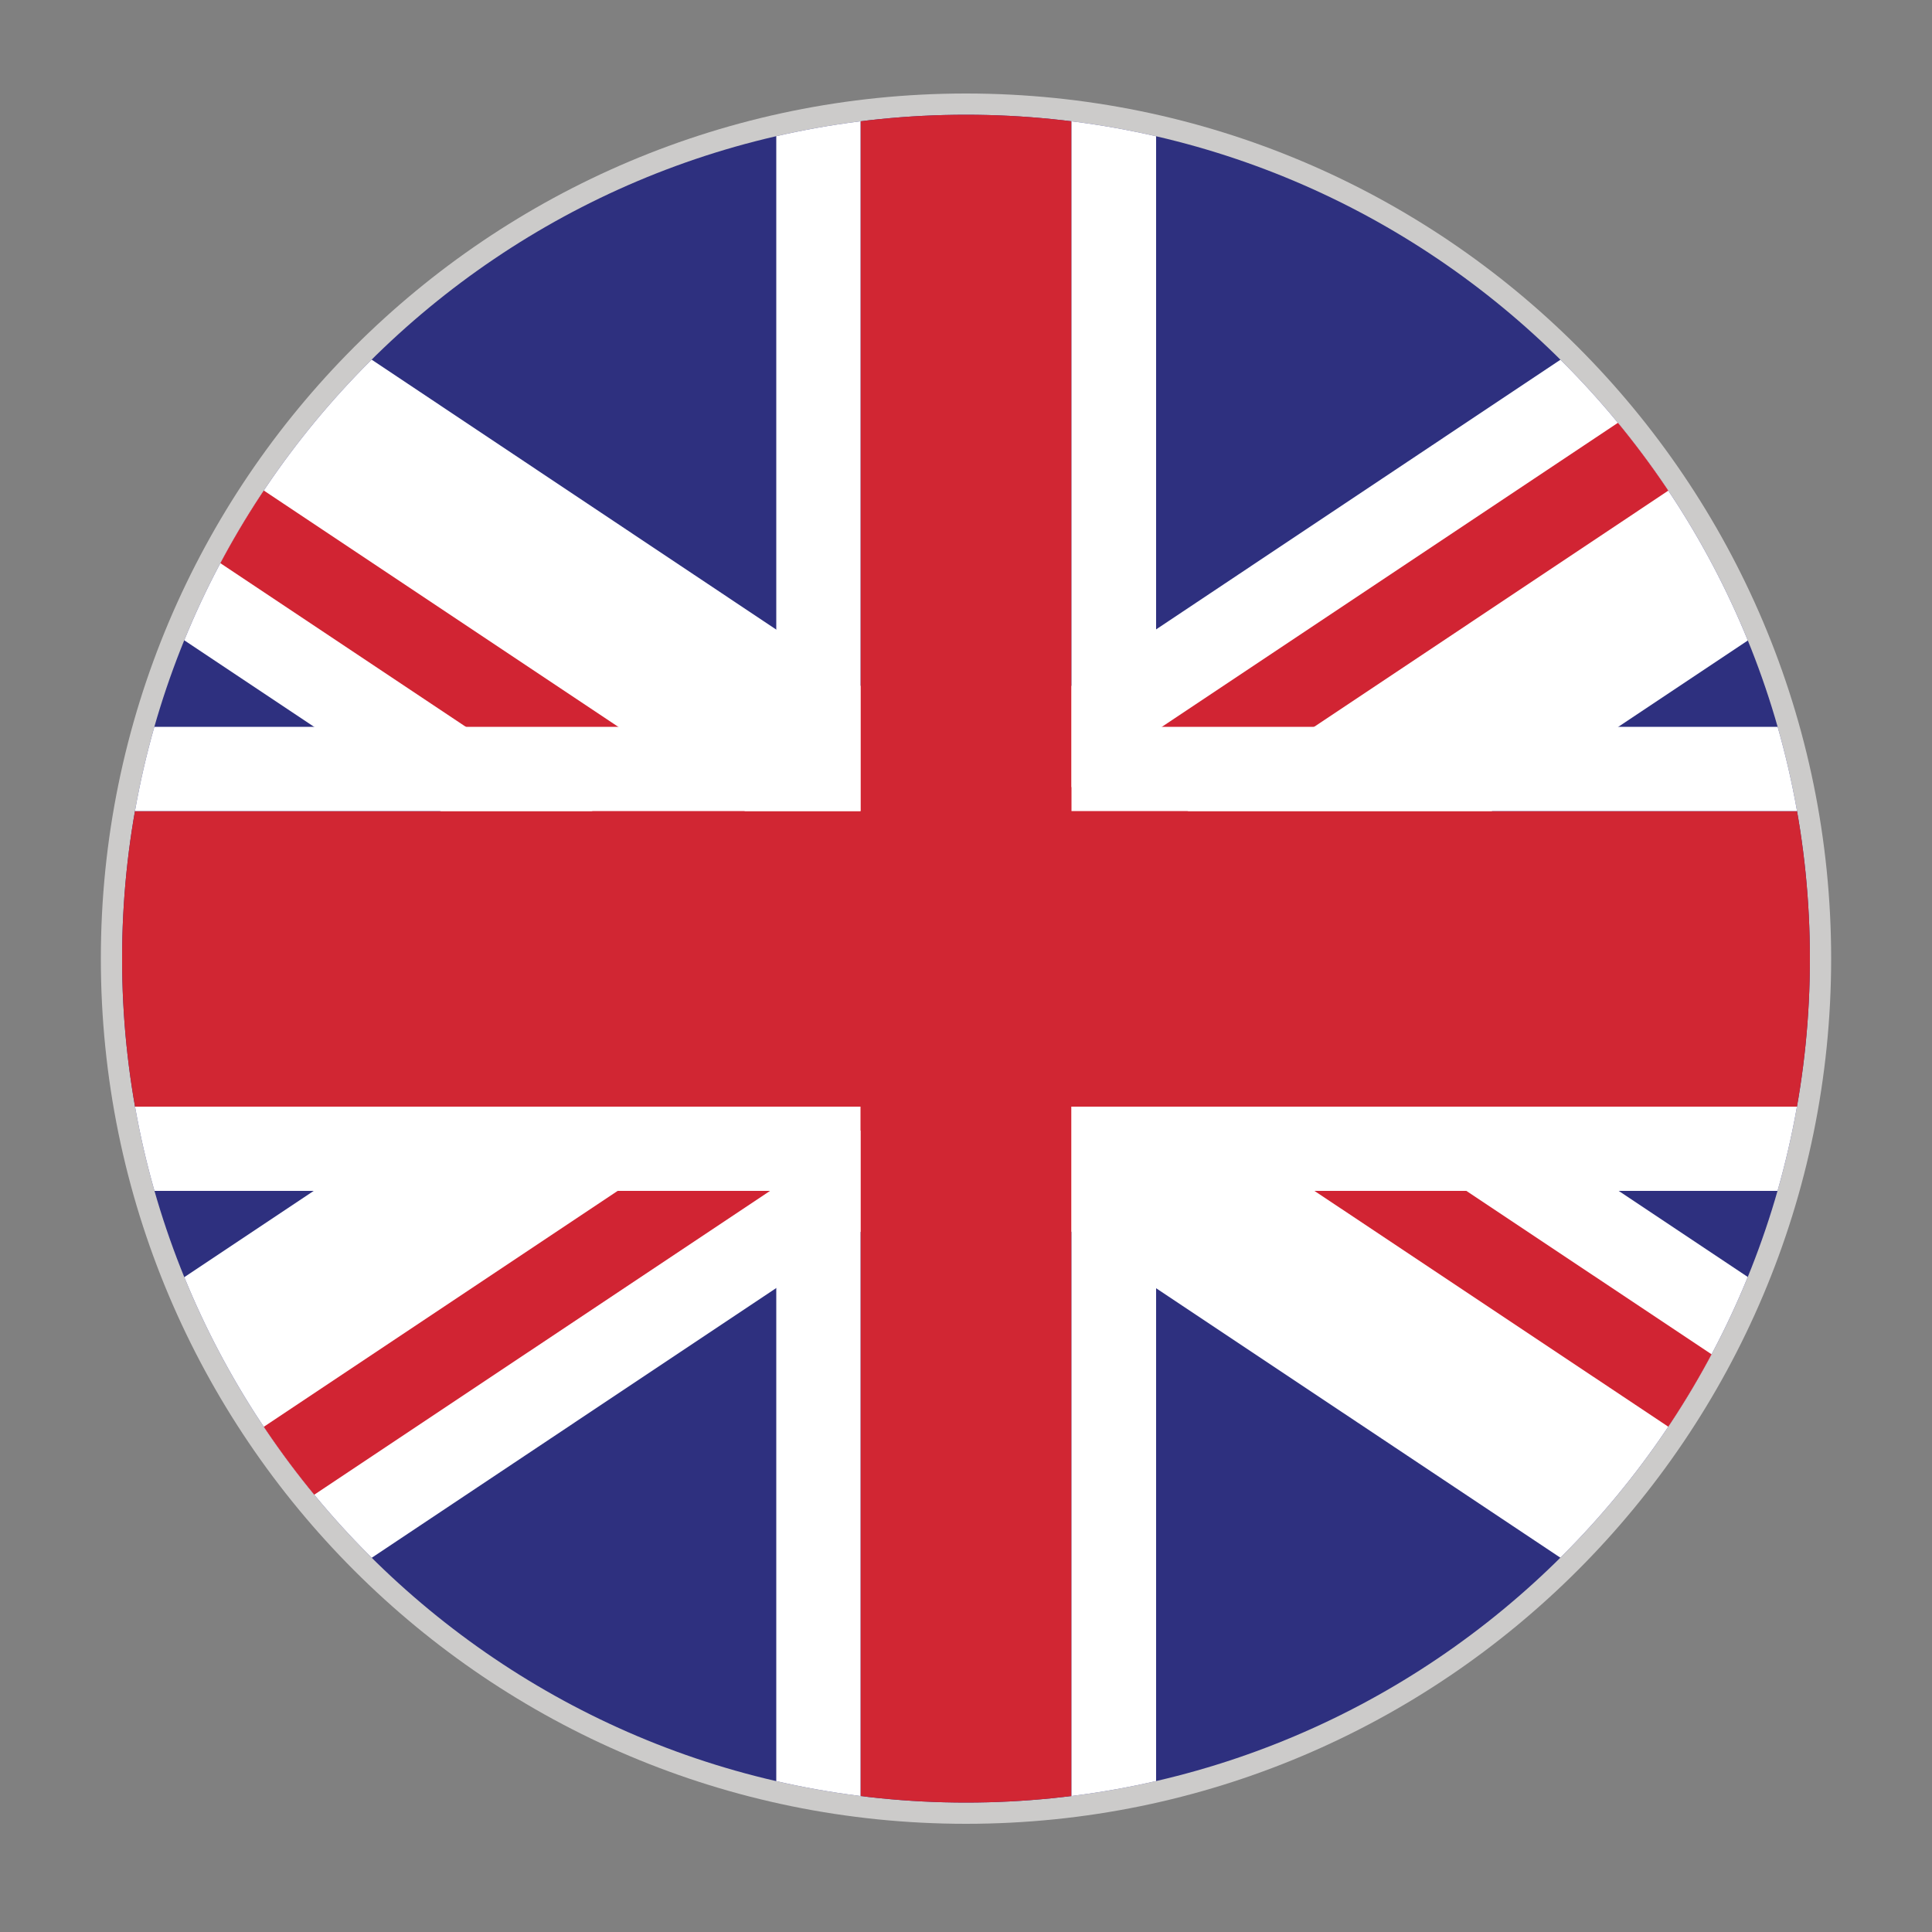
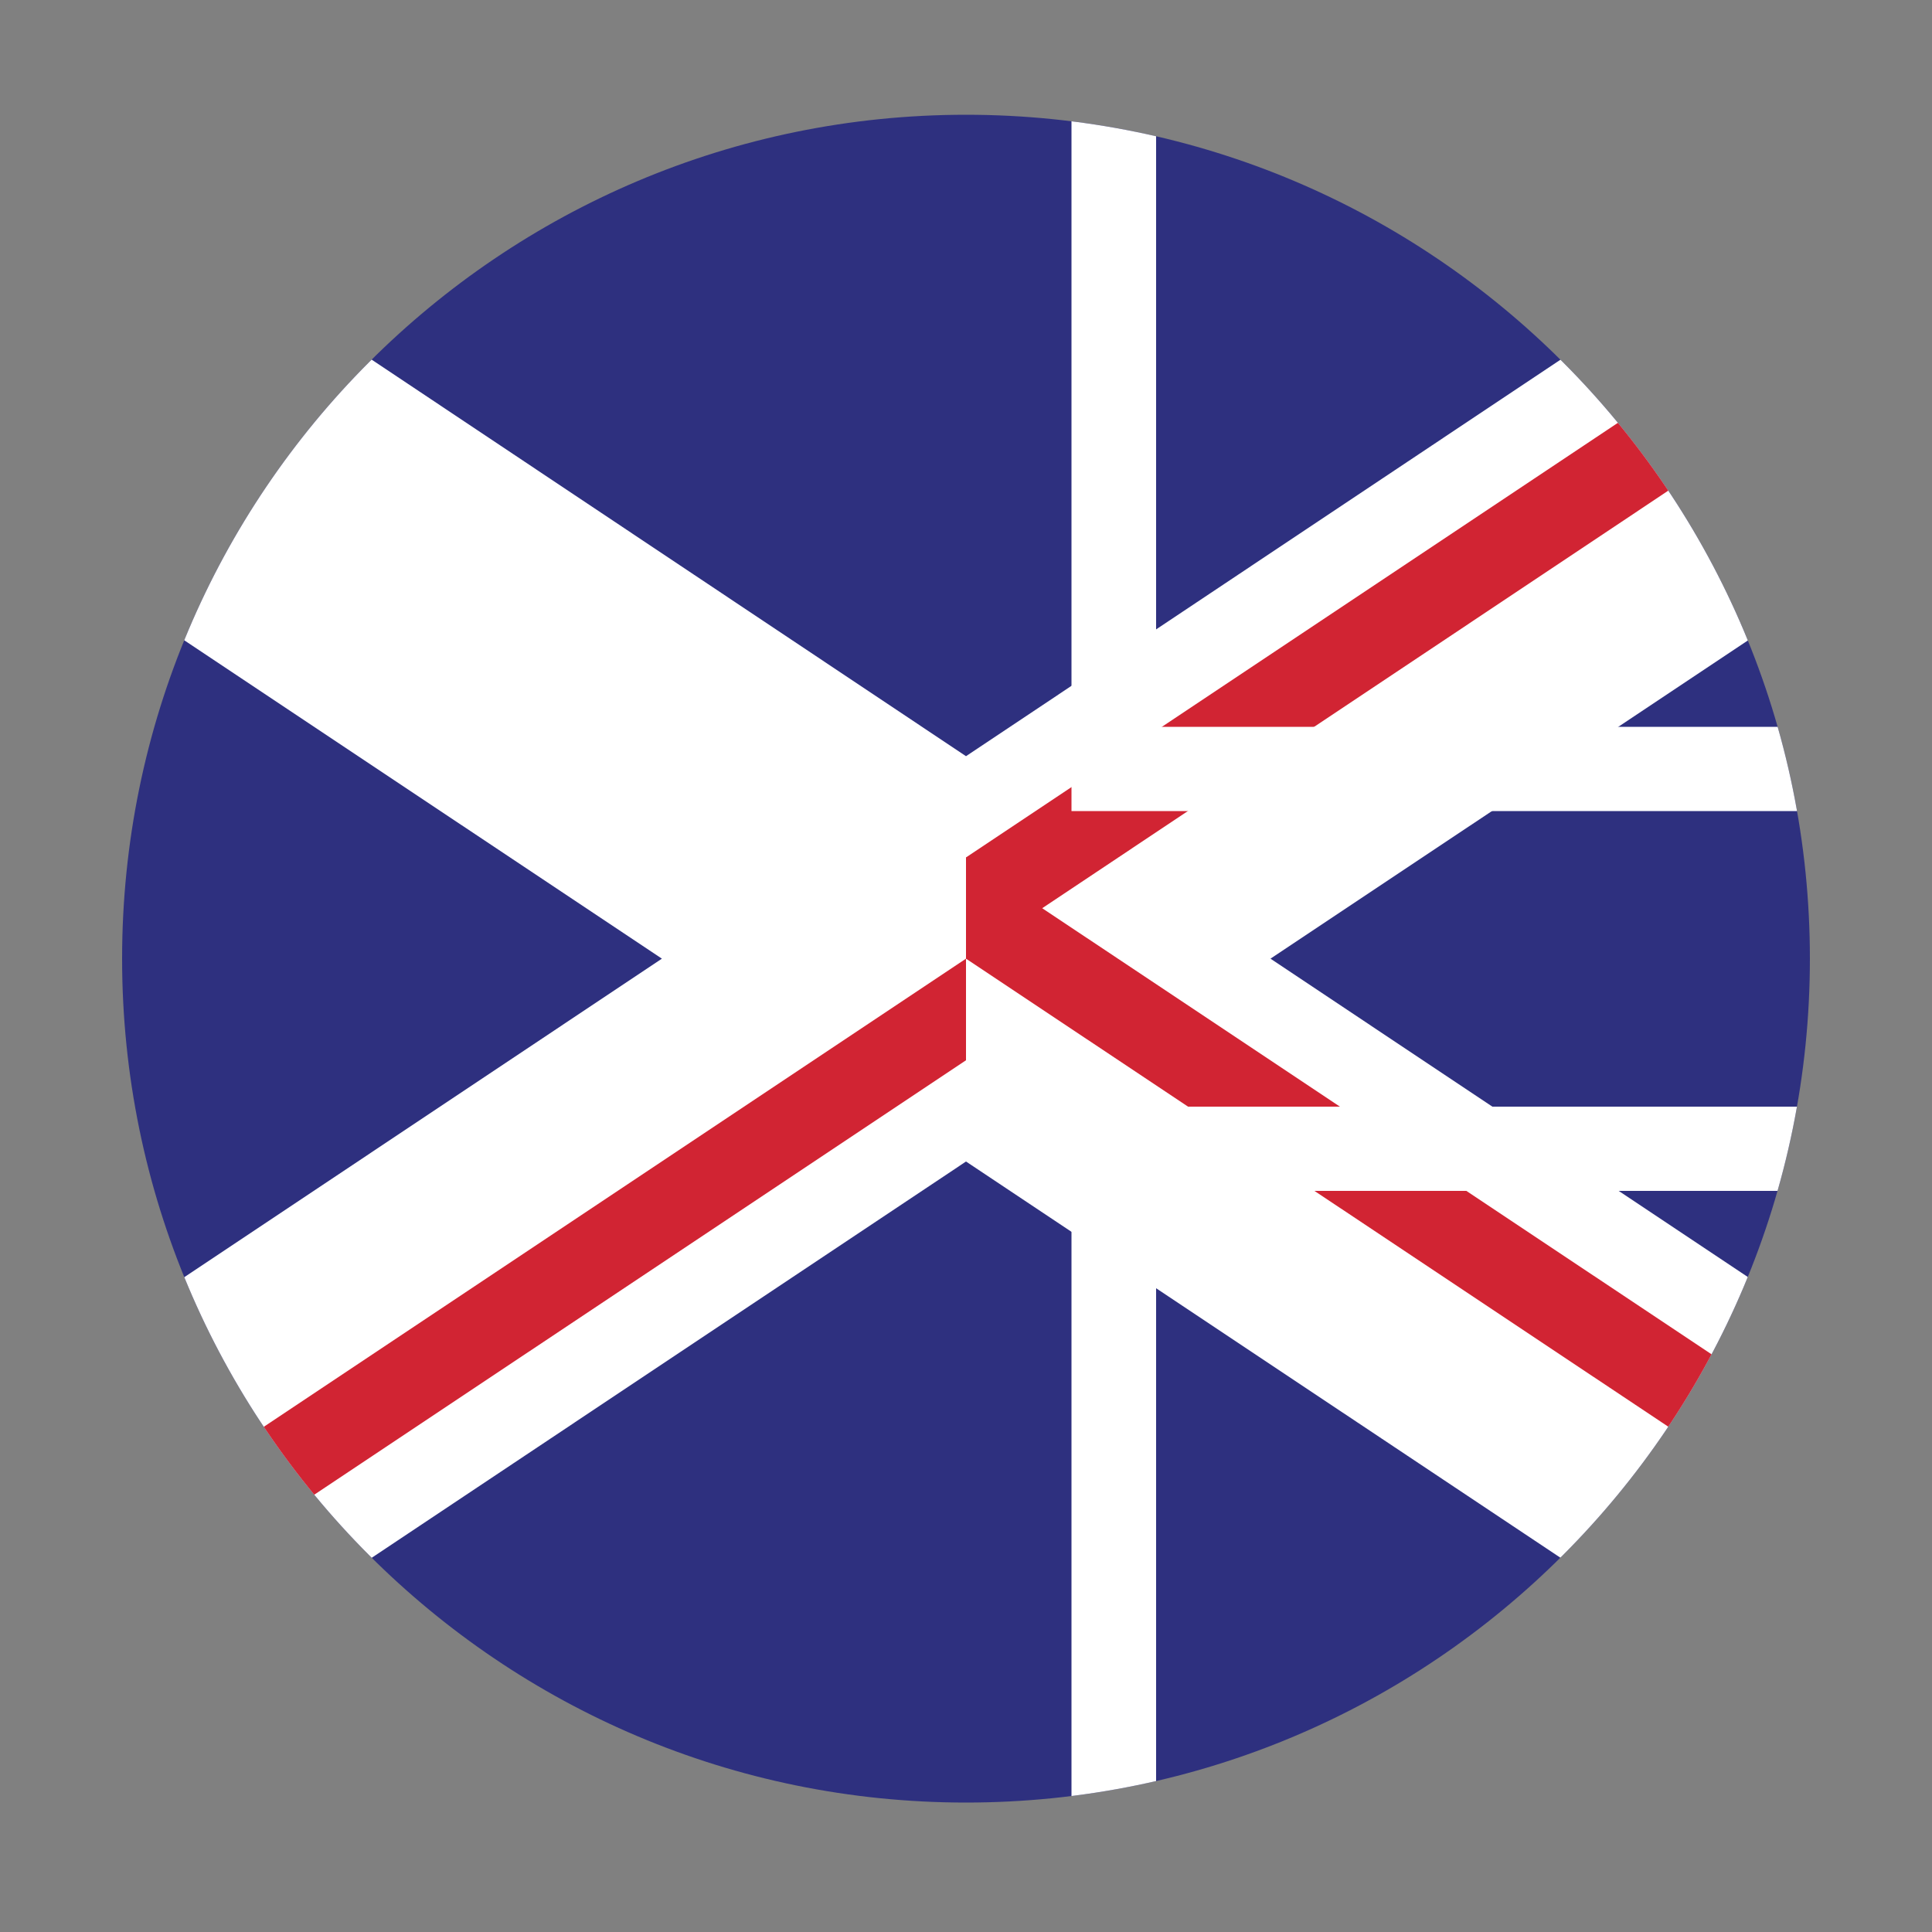
<svg xmlns="http://www.w3.org/2000/svg" xmlns:xlink="http://www.w3.org/1999/xlink" version="1.1" x="0px" y="0px" viewBox="0 0 50 50" style="enable-background:new 0 0 50 50;" xml:space="preserve">
  <rect x="0" y="0" width="50" height="50" fill="#808080" stroke="none" />
  <style type="text/css">
	.st0{fill:#CCCBCA;}
	.st1{clip-path:url(#SVGID_2_);}
	.st2{fill:#2E307F;}
	.st3{fill:#FFFFFF;}
	.st4{fill:#D12433;}
	.st5{fill:#D12633;}
</style>
  <g id="Layer_1">
</g>
  <g id="Layer_2">
</g>
  <g id="Layer_8">
</g>
  <g id="Layer_3">
</g>
  <g id="Layer_4">
</g>
  <g id="Layer_5">
</g>
  <g id="Layer_6">
</g>
  <g id="Layer_9">
</g>
  <g id="Outline">
-     <path class="st0" d="M47.39,24.81C47.39,37.17,37.36,47.2,25,47.2c-12.37,0-22.39-10.02-22.39-22.39S12.64,2.42,25,2.42   C37.36,2.42,47.39,12.44,47.39,24.81z" />
    <g>
      <defs>
        <path id="SVGID_1_" d="M46.84,24.81c0,12.06-9.78,21.84-21.84,21.84c-12.06,0-21.84-9.78-21.84-21.84     C3.16,12.75,12.94,2.97,25,2.97C37.06,2.97,46.84,12.75,46.84,24.81z" />
      </defs>
      <clipPath id="SVGID_2_">
        <use xlink:href="#SVGID_1_" style="overflow:visible;" />
      </clipPath>
      <g class="st1">
        <g>
          <rect x="-7.76" y="2.97" class="st2" width="65.52" height="43.69" />
          <polygon class="st3" points="57.77,2.97 49.89,2.97 25,19.57 0.12,2.97 -7.76,2.97 -7.76,8.22 17.13,24.81 -7.76,41.41       -7.76,46.65 0.12,46.65 25,30.06 49.89,46.65 57.77,46.65 57.77,41.41 32.88,24.81 57.77,8.22     " />
-           <polygon class="st4" points="-7.76,2.97 -7.76,5.6 25,27.44 25,24.81     " />
          <polygon class="st4" points="57.77,44.03 25,22.19 25,24.81 57.77,46.65     " />
          <polygon class="st4" points="-7.76,46.65 -3.82,46.65 25,27.44 25,24.81     " />
          <polygon class="st4" points="53.83,2.97 25,22.19 25,24.82 57.76,2.97     " />
          <g>
-             <polygon class="st5" points="57.77,20.99 27.73,20.99 27.73,2.97 22.27,2.97 22.27,20.99 -7.76,20.99 -7.76,28.64 22.27,28.64        22.27,46.65 27.73,46.65 27.73,28.64 57.77,28.64      " />
-             <polygon class="st3" points="20.09,2.97 20.09,18.81 -7.76,18.81 -7.76,20.99 22.27,20.99 22.27,2.97      " />
-             <polygon class="st3" points="-7.76,30.82 20.09,30.82 20.09,46.65 22.27,46.65 22.27,28.64 -7.76,28.64      " />
            <polygon class="st3" points="57.77,28.64 27.73,28.64 27.73,46.65 29.92,46.65 29.92,30.82 57.77,30.82      " />
            <polygon class="st3" points="57.77,18.81 29.92,18.81 29.92,2.97 27.73,2.97 27.73,20.99 57.77,20.99      " />
          </g>
        </g>
      </g>
    </g>
  </g>
</svg>